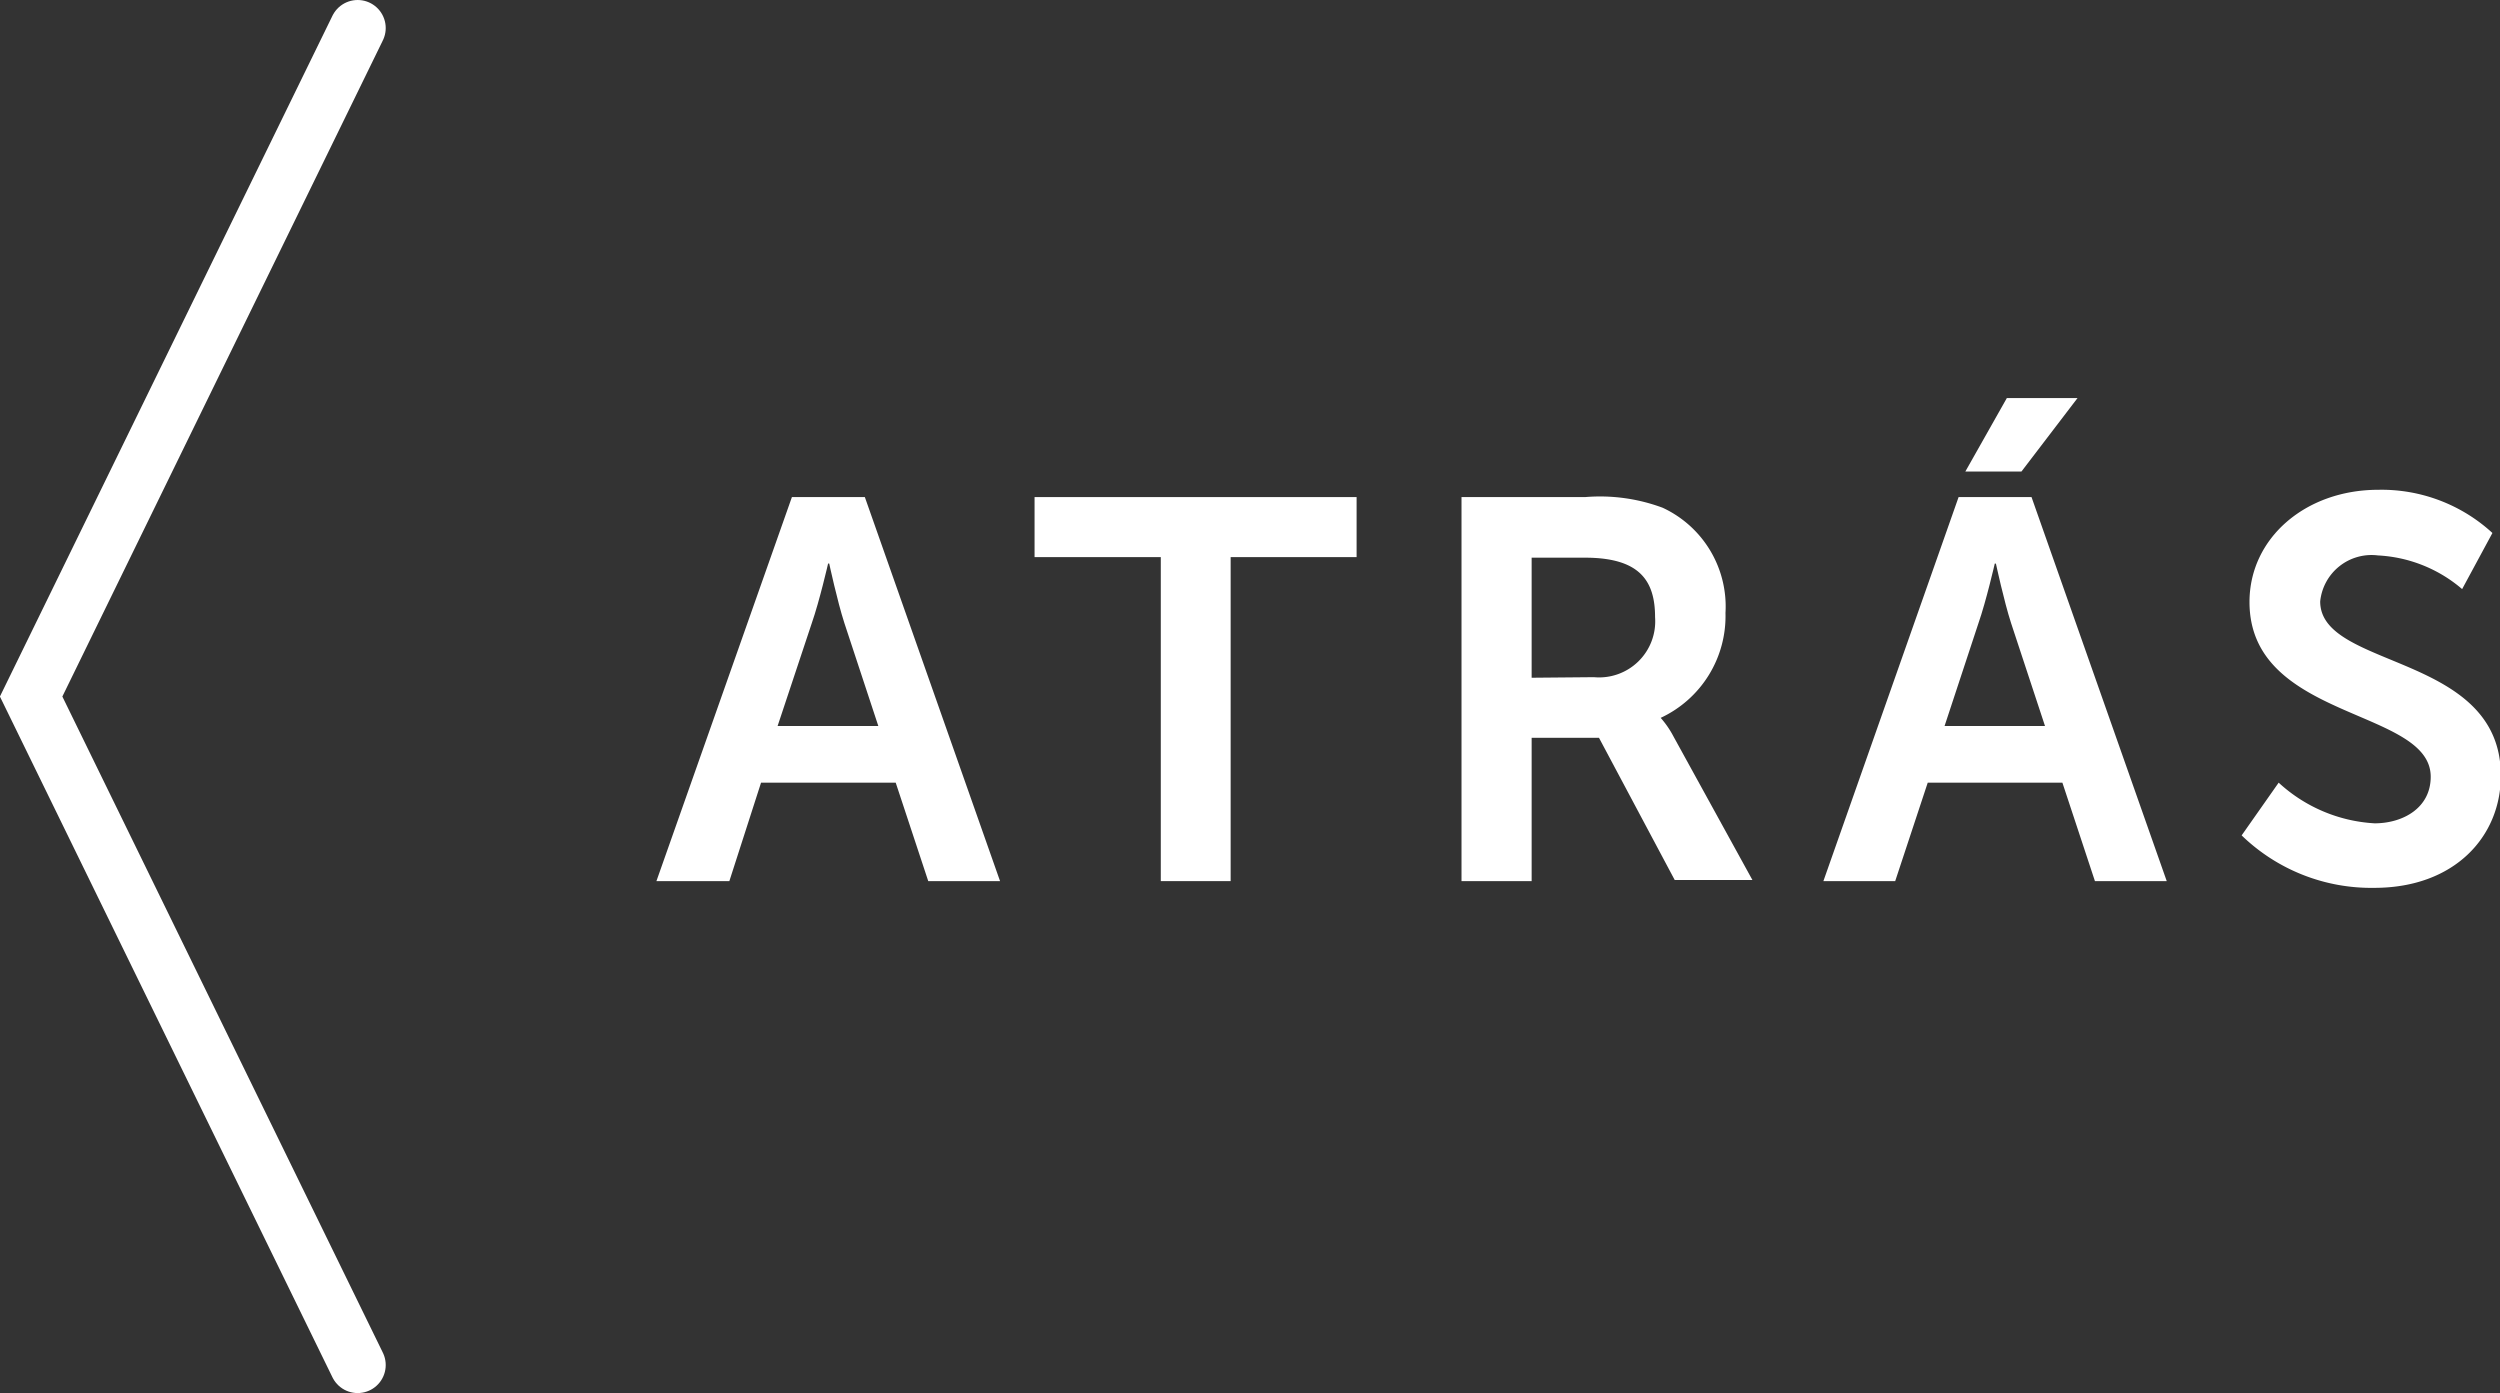
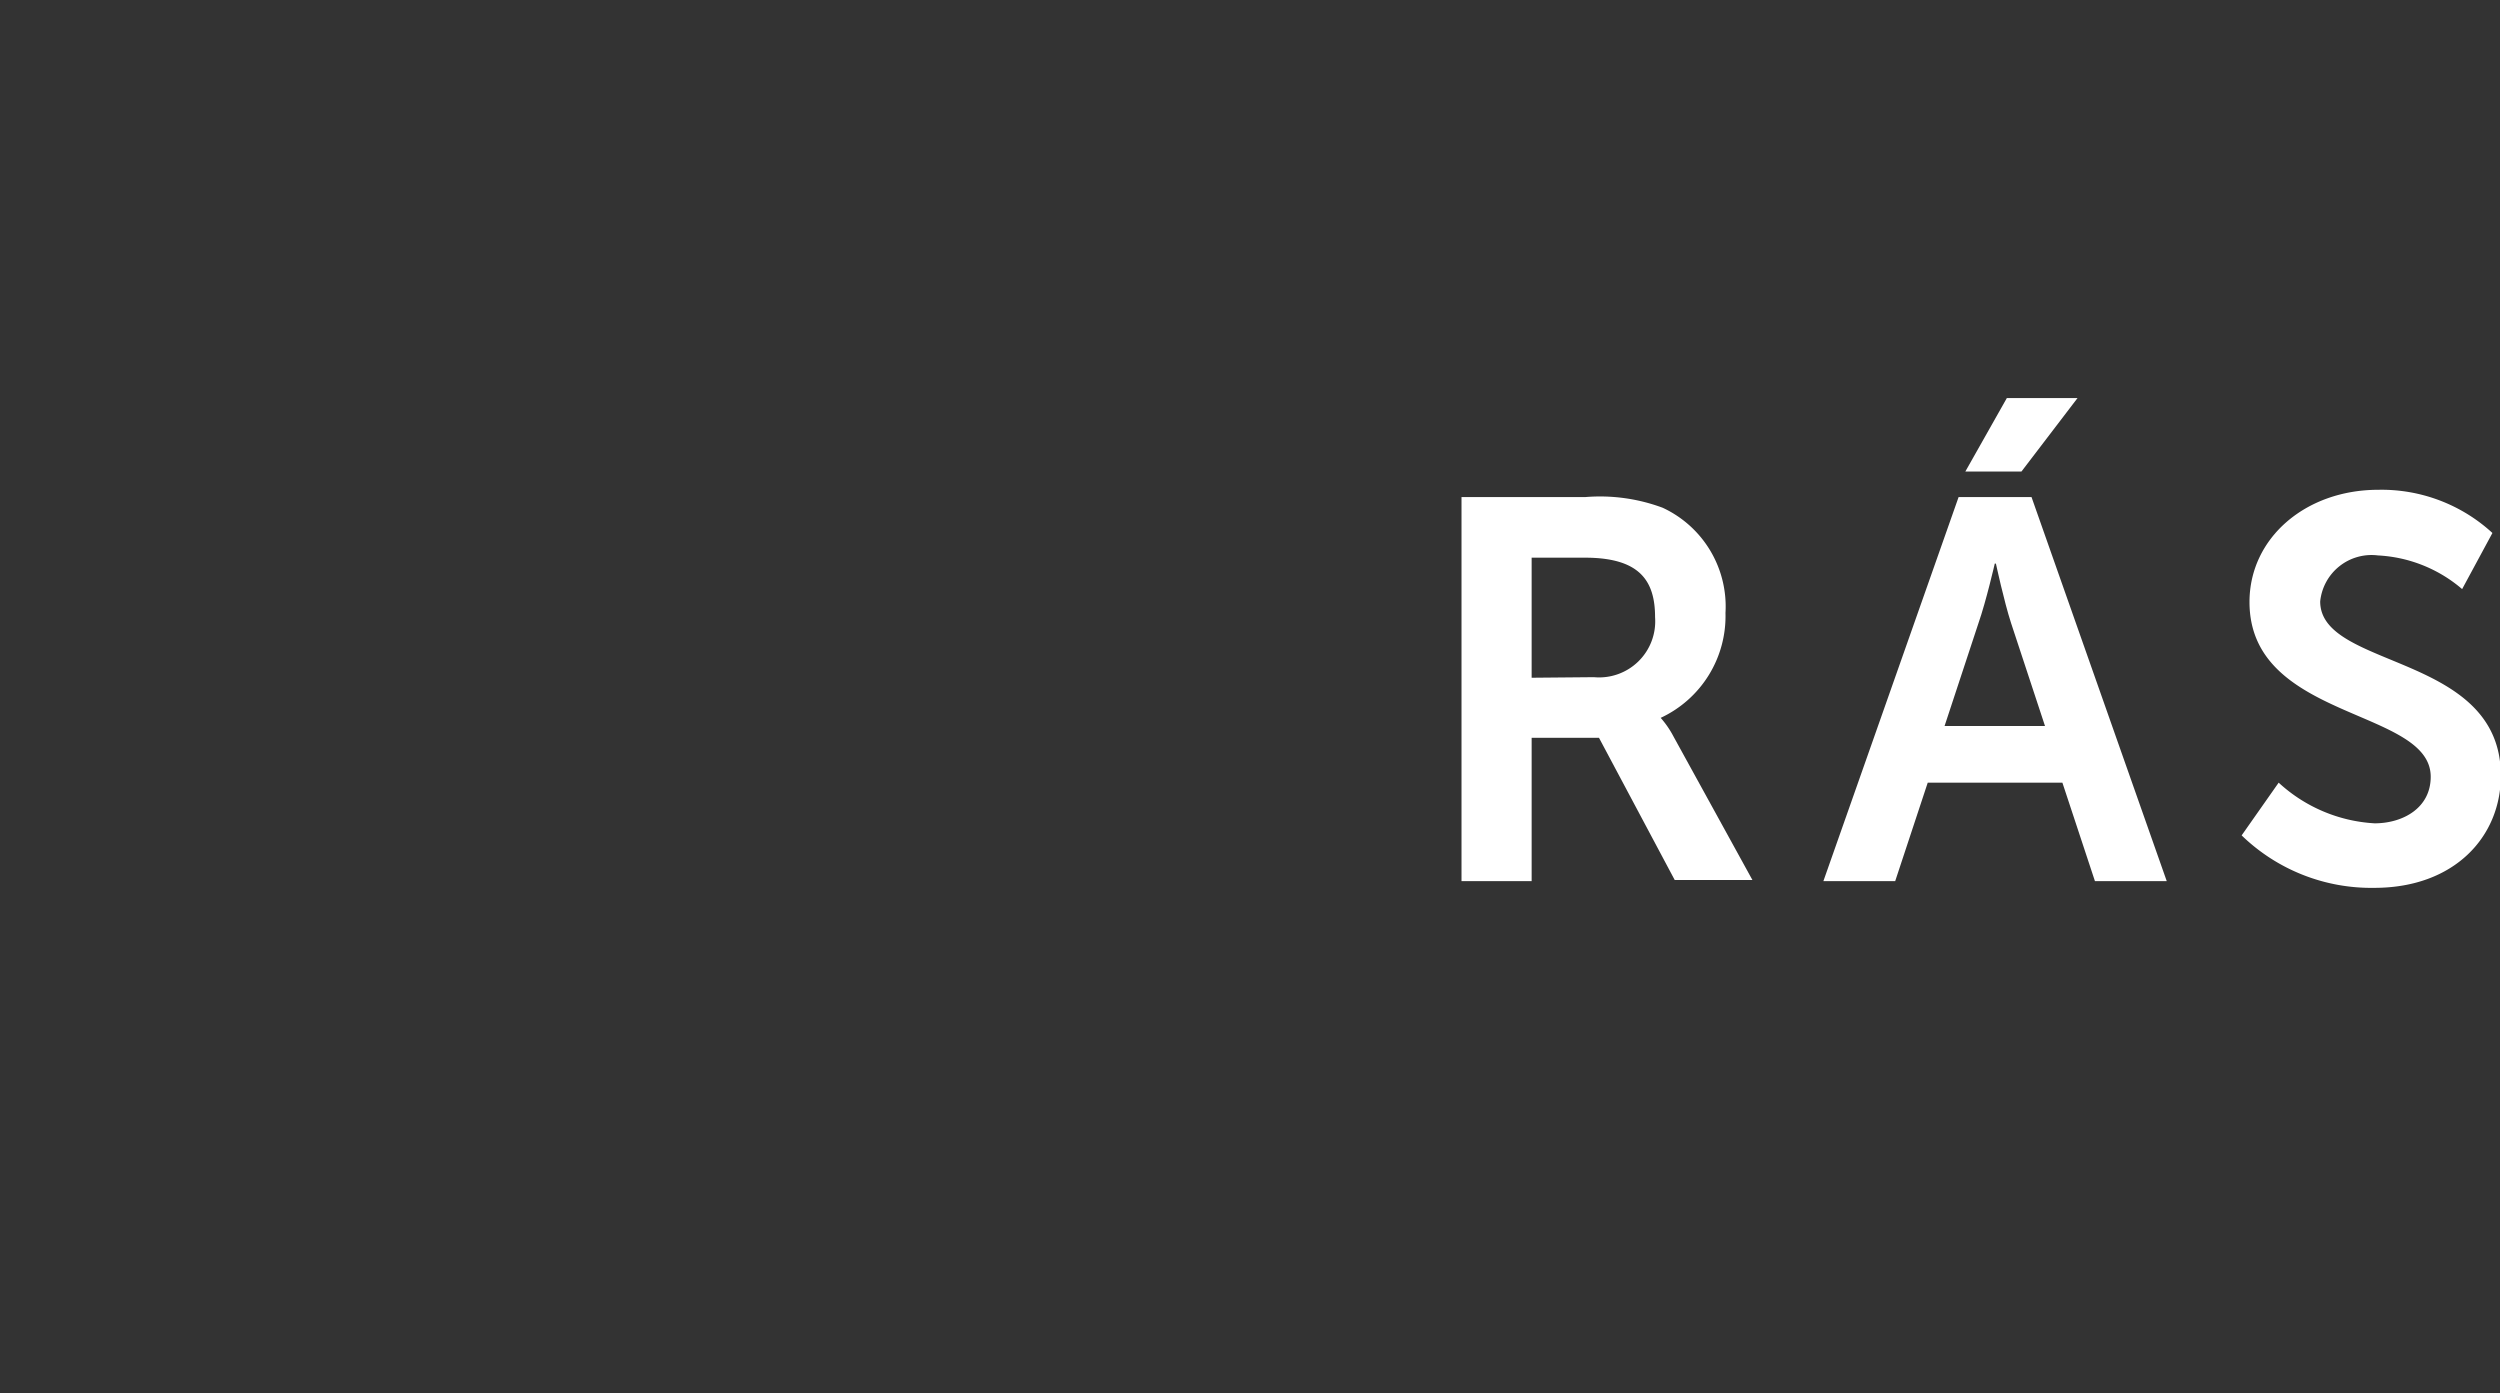
<svg xmlns="http://www.w3.org/2000/svg" viewBox="0 0 89.12 49.66">
  <rect x="0" y="0" width="89.12" height="49.66" fill="#333333" stroke="none" />
  <defs>
    <style>.cls-1{fill:none;stroke:#fff;stroke-linecap:round;stroke-miterlimit:10;stroke-width:2px;}.cls-2{fill:#fff;}</style>
  </defs>
  <title>Atras</title>
  <g id="Capa_2" data-name="Capa 2">
    <g id="Capa_1-2" data-name="Capa 1">
-       <polyline class="cls-1" points="12.75 48.66 1.11 24.83 12.75 1" />
-       <path class="cls-2" d="M31.93,27.9h-4.8L26,31.41H23.4l4.83-13.69h2.6l4.82,13.69H33.09Zm-2.41-7.81s-.31,1.35-.58,2.12l-1.22,3.67h3.59L30.1,22.21c-.25-.77-.54-2.12-.54-2.12Z" />
-       <path class="cls-2" d="M41.38,19.86h-4.5V17.72H48.36v2.14H43.87V31.41H41.38Z" />
      <path class="cls-2" d="M52.1,17.72h4.41a6.39,6.39,0,0,1,2.76.38,3.88,3.88,0,0,1,2.24,3.75,4,4,0,0,1-2.31,3.74v0a3.35,3.35,0,0,1,.46.67l2.81,5.11H59.7L57,26.3h-2.4v5.11H52.1Zm4.72,6.42A2,2,0,0,0,59,22c0-1.31-.56-2.12-2.5-2.12h-1.9v4.28Z" />
      <path class="cls-2" d="M73.52,27.9h-4.8l-1.16,3.51H65l4.82-13.69h2.6l4.82,13.69H74.68Zm-2.41-7.81s-.31,1.35-.58,2.12l-1.21,3.67H72.9l-1.21-3.67c-.25-.77-.54-2.12-.54-2.12Zm.43-5.9h2.52l-2,2.62h-2Z" />
      <path class="cls-2" d="M81.23,27.9a5.5,5.5,0,0,0,3.42,1.45c1,0,2-.54,2-1.66,0-2.45-6.46-2-6.46-6.23,0-2.28,2-4,4.59-4A5.84,5.84,0,0,1,88.85,19l-1.08,2a5,5,0,0,0-3-1.2,1.84,1.84,0,0,0-2.06,1.64c0,2.43,6.44,1.83,6.44,6.21,0,2.18-1.66,4-4.51,4a6.64,6.64,0,0,1-4.73-1.87Z" />
    </g>
  </g>
</svg>